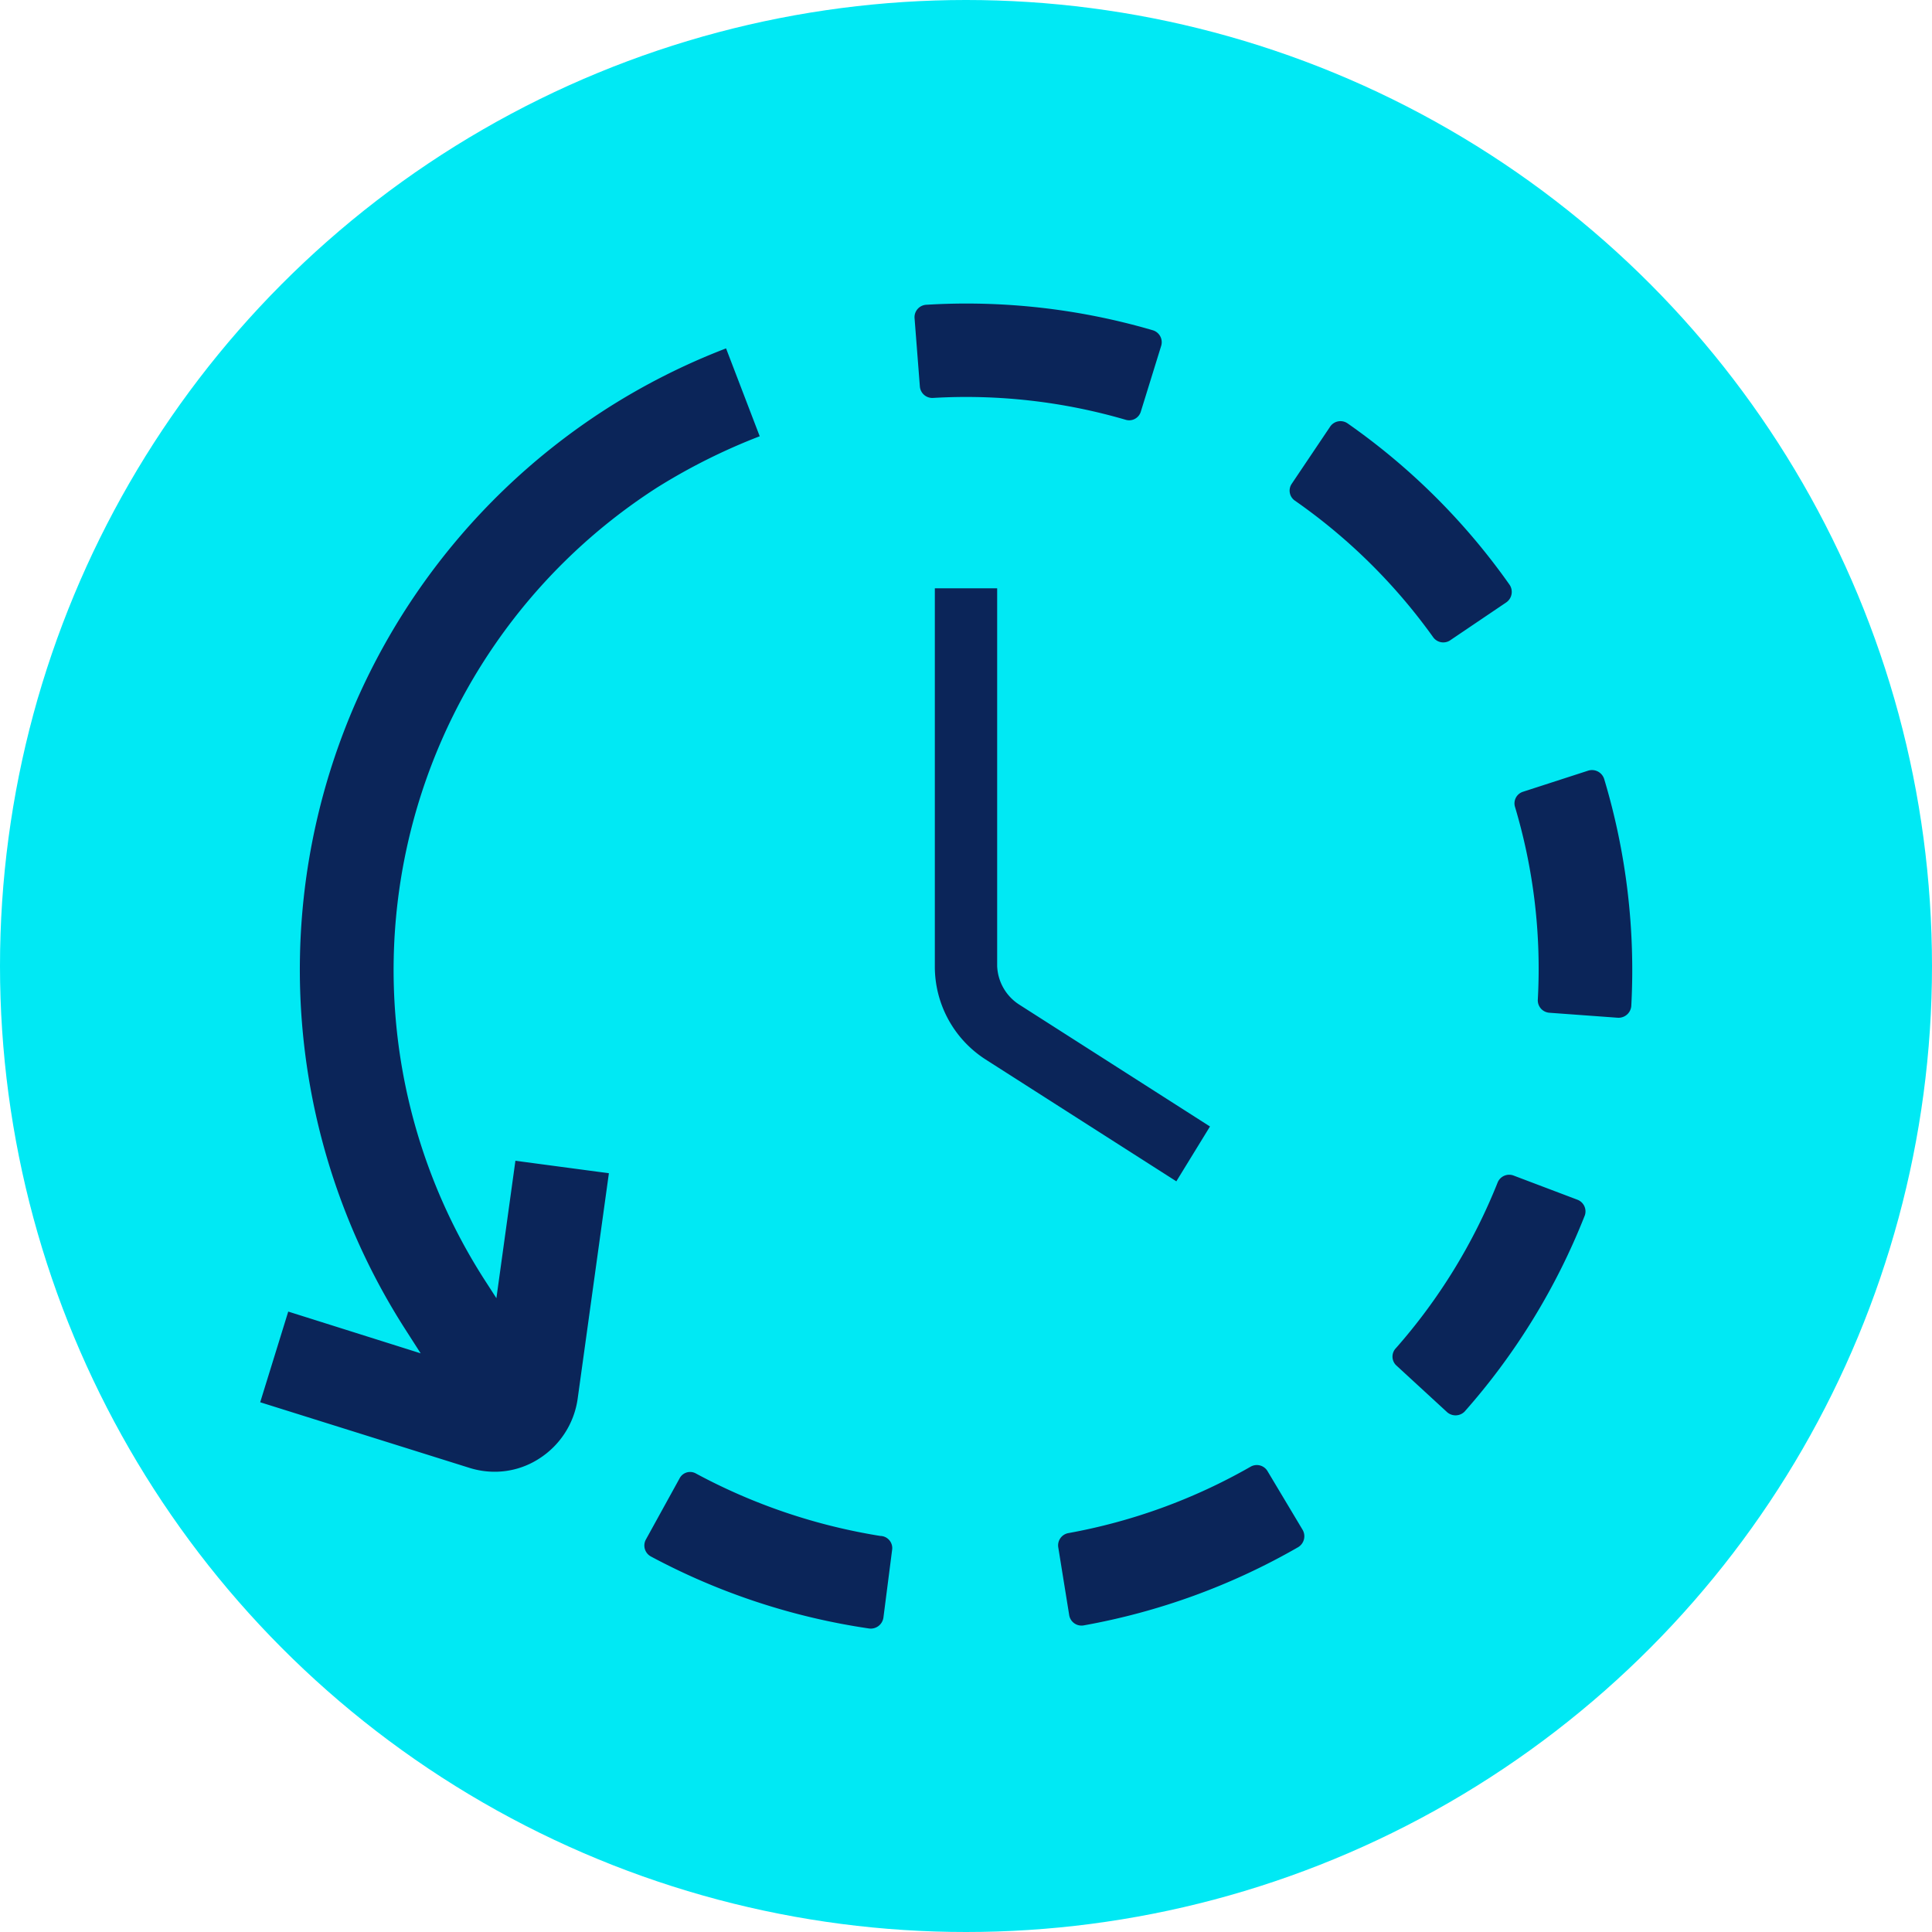
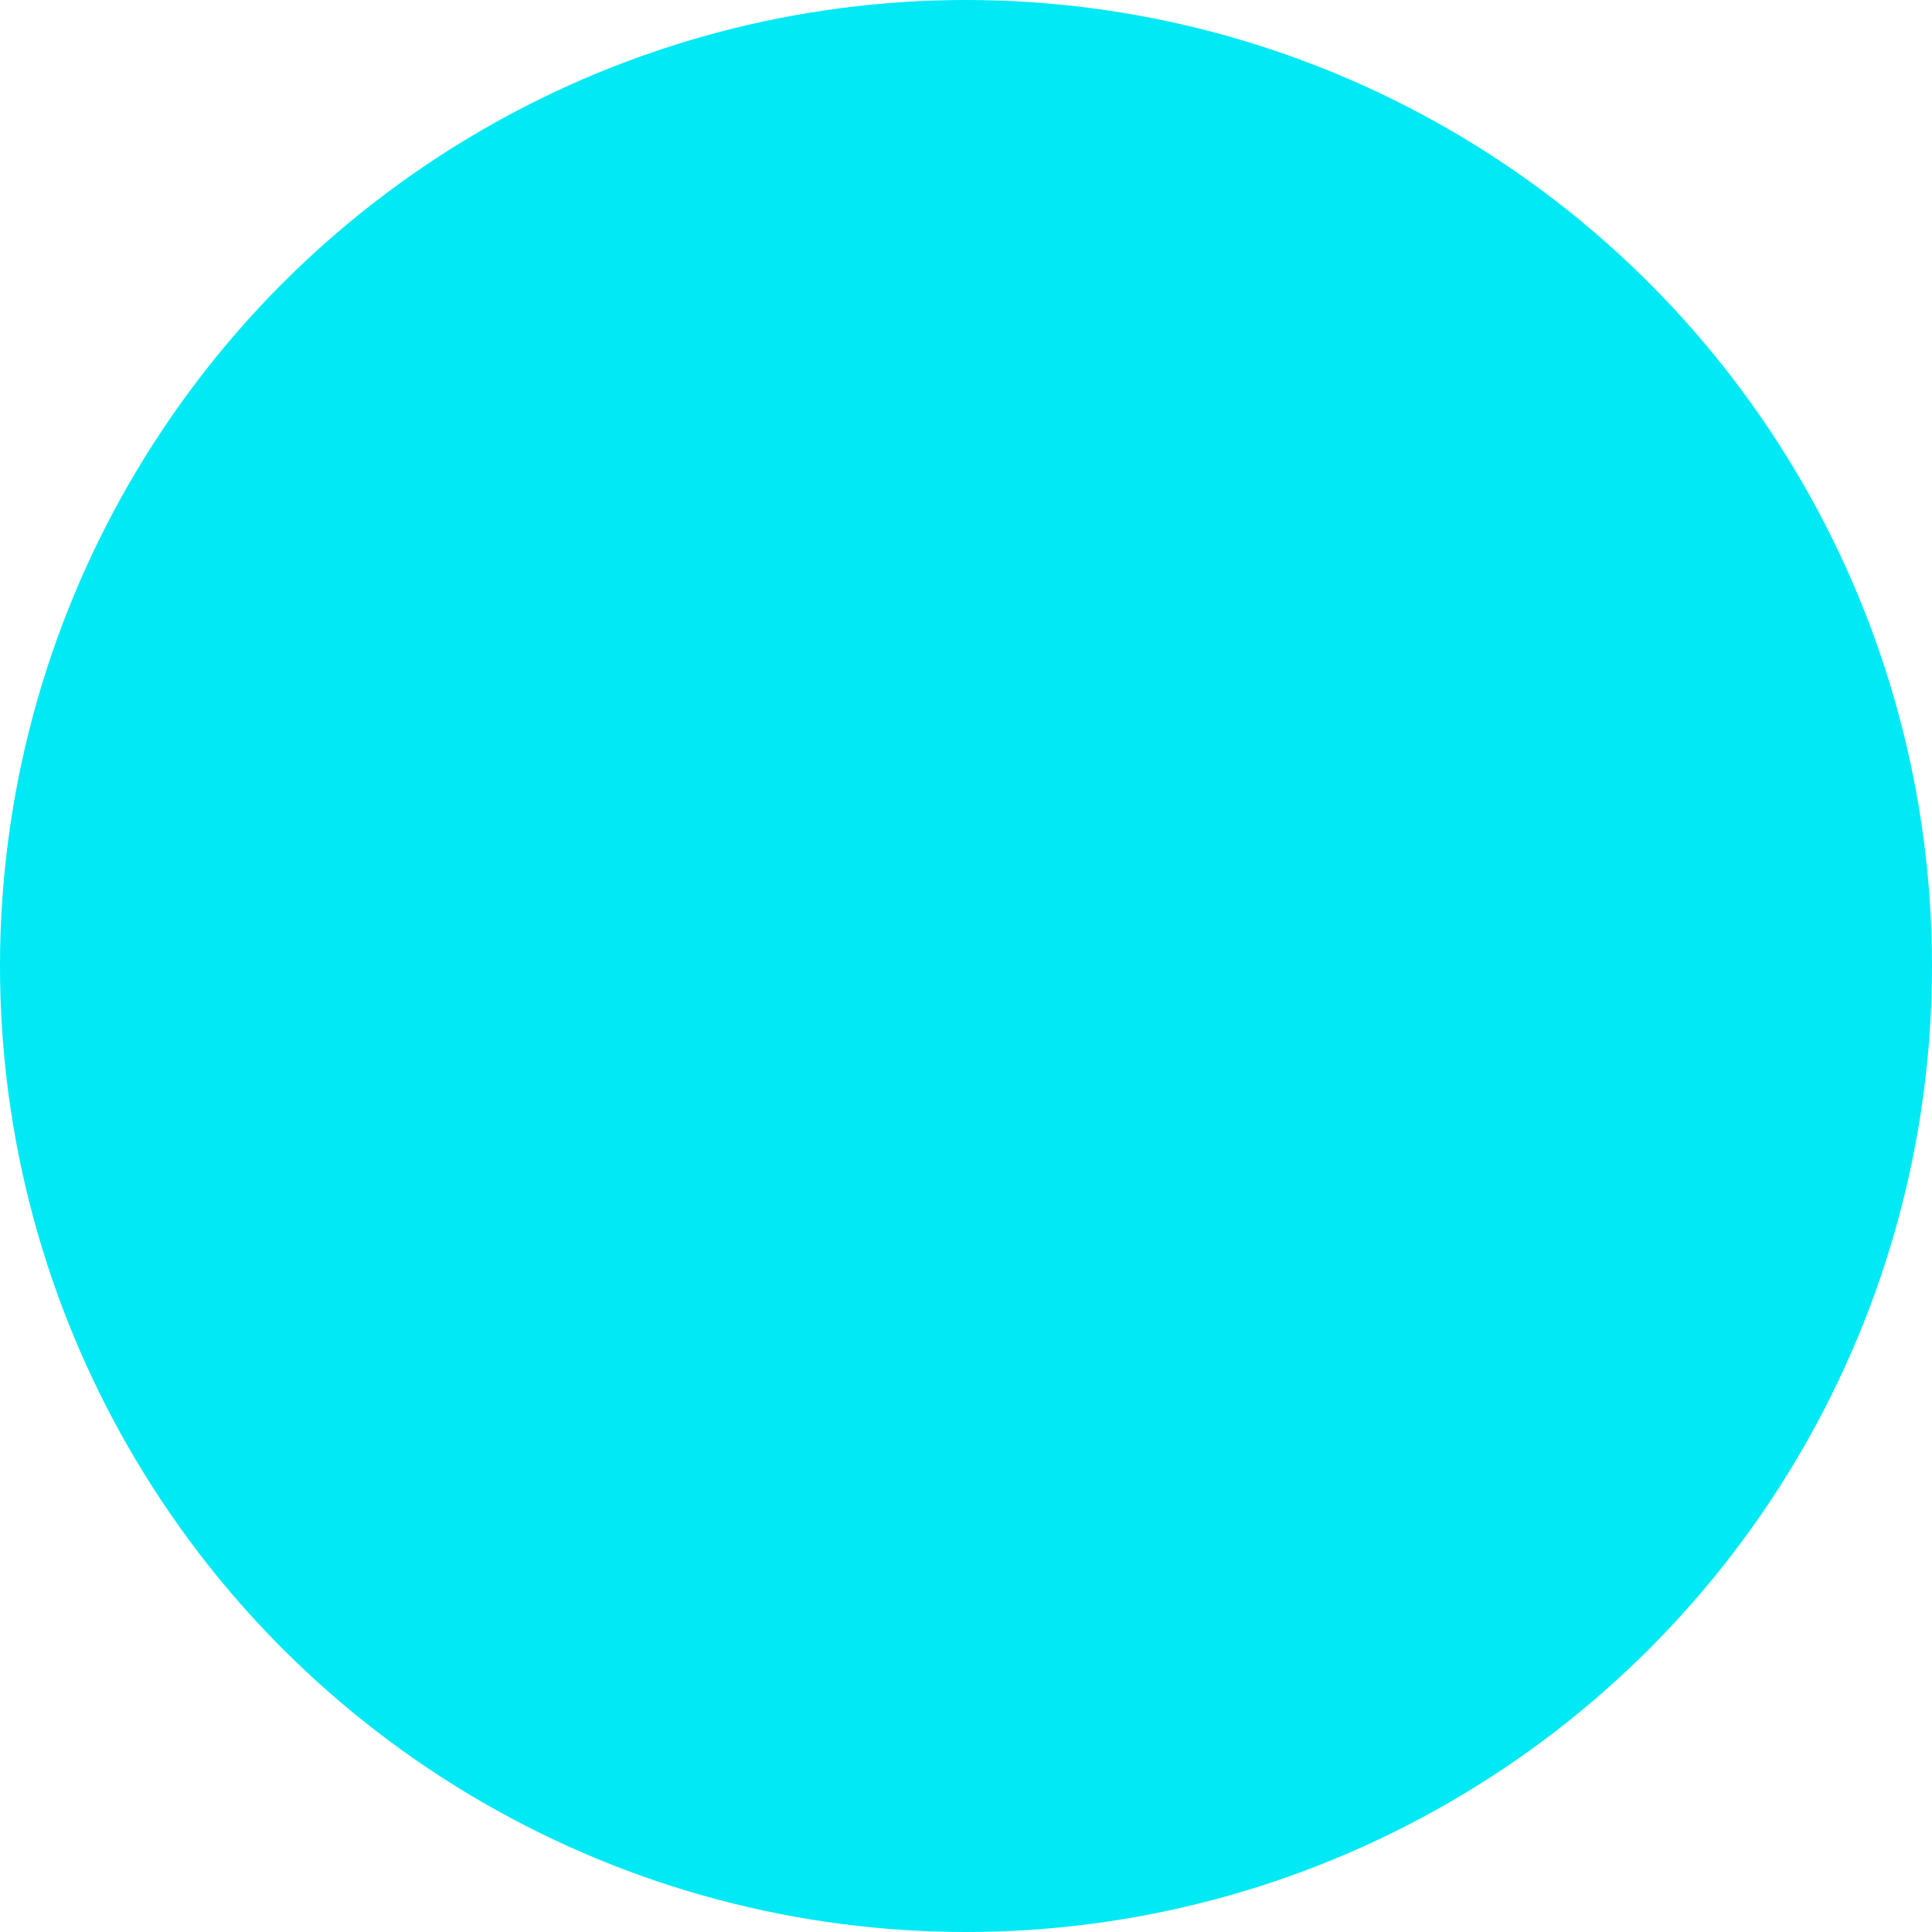
<svg xmlns="http://www.w3.org/2000/svg" id="Layer_1" data-name="Layer 1" width="62" height="62" viewBox="0 0 62 62">
  <circle cx="31" cy="31" r="31" fill="#00e9f4" />
-   <path d="M40.67,47.2a.4.4,0,0,0-.54-.13,18.37,18.37,0,0,1-5.85,2.13.4.4,0,0,0-.32.45l.35,2.17a.4.4,0,0,0,.47.34,21.34,21.34,0,0,0,6.88-2.51.41.41,0,0,0,.14-.56ZM51.48,25a.41.41,0,0,0-.51-.27l-2.1.68a.39.39,0,0,0-.25.49,18.14,18.14,0,0,1,.73,6.18.4.4,0,0,0,.37.42l2.19.16a.41.41,0,0,0,.44-.38A21.31,21.31,0,0,0,51.48,25ZM28.25,49.29a18.71,18.71,0,0,1-5.91-2,.38.38,0,0,0-.53.15L20.73,49.4a.4.4,0,0,0,.16.55,21.39,21.39,0,0,0,7,2.31.41.41,0,0,0,.46-.35l.28-2.18A.39.39,0,0,0,28.25,49.29Zm7.87-35.82a.39.39,0,0,0,.49-.26l.65-2.1A.4.4,0,0,0,37,10.6a21.28,21.28,0,0,0-7.27-.82.4.4,0,0,0-.38.44l.17,2.19a.4.4,0,0,0,.42.36A18.27,18.27,0,0,1,36.12,13.47Zm10.4,7.09,1.82-1.23a.41.41,0,0,0,.1-.57,21.24,21.24,0,0,0-5.19-5.17.4.4,0,0,0-.57.11l-1.23,1.83a.39.39,0,0,0,.11.54A18.38,18.38,0,0,1,46,20.46.4.4,0,0,0,46.52,20.56Zm4.1,17.94-2.06-.78a.4.4,0,0,0-.5.23,18.27,18.27,0,0,1-3.26,5.31.39.39,0,0,0,0,.55l1.62,1.49a.41.41,0,0,0,.58,0A21.25,21.25,0,0,0,50.86,39,.4.4,0,0,0,50.62,38.5ZM15.93,41.66l-.4-.62a18.4,18.4,0,0,1,5.55-25.39h0A19.34,19.34,0,0,1,24.38,14L23.3,11.18a21.29,21.29,0,0,0-3.84,1.94h0A21.38,21.38,0,0,0,13,42.65l.5.78L9.25,42.09,8.35,45l6.73,2.11a2.71,2.71,0,0,0,.79.12,2.62,2.62,0,0,0,1.43-.42,2.73,2.73,0,0,0,1.24-1.94l1-7.22-3-.4Zm22.9-5.51-6.12-3.91A1.54,1.54,0,0,1,32,31V18.88H30V31a3.54,3.54,0,0,0,1.63,3l6.12,3.91Z" fill="#0b2559" />
</svg>